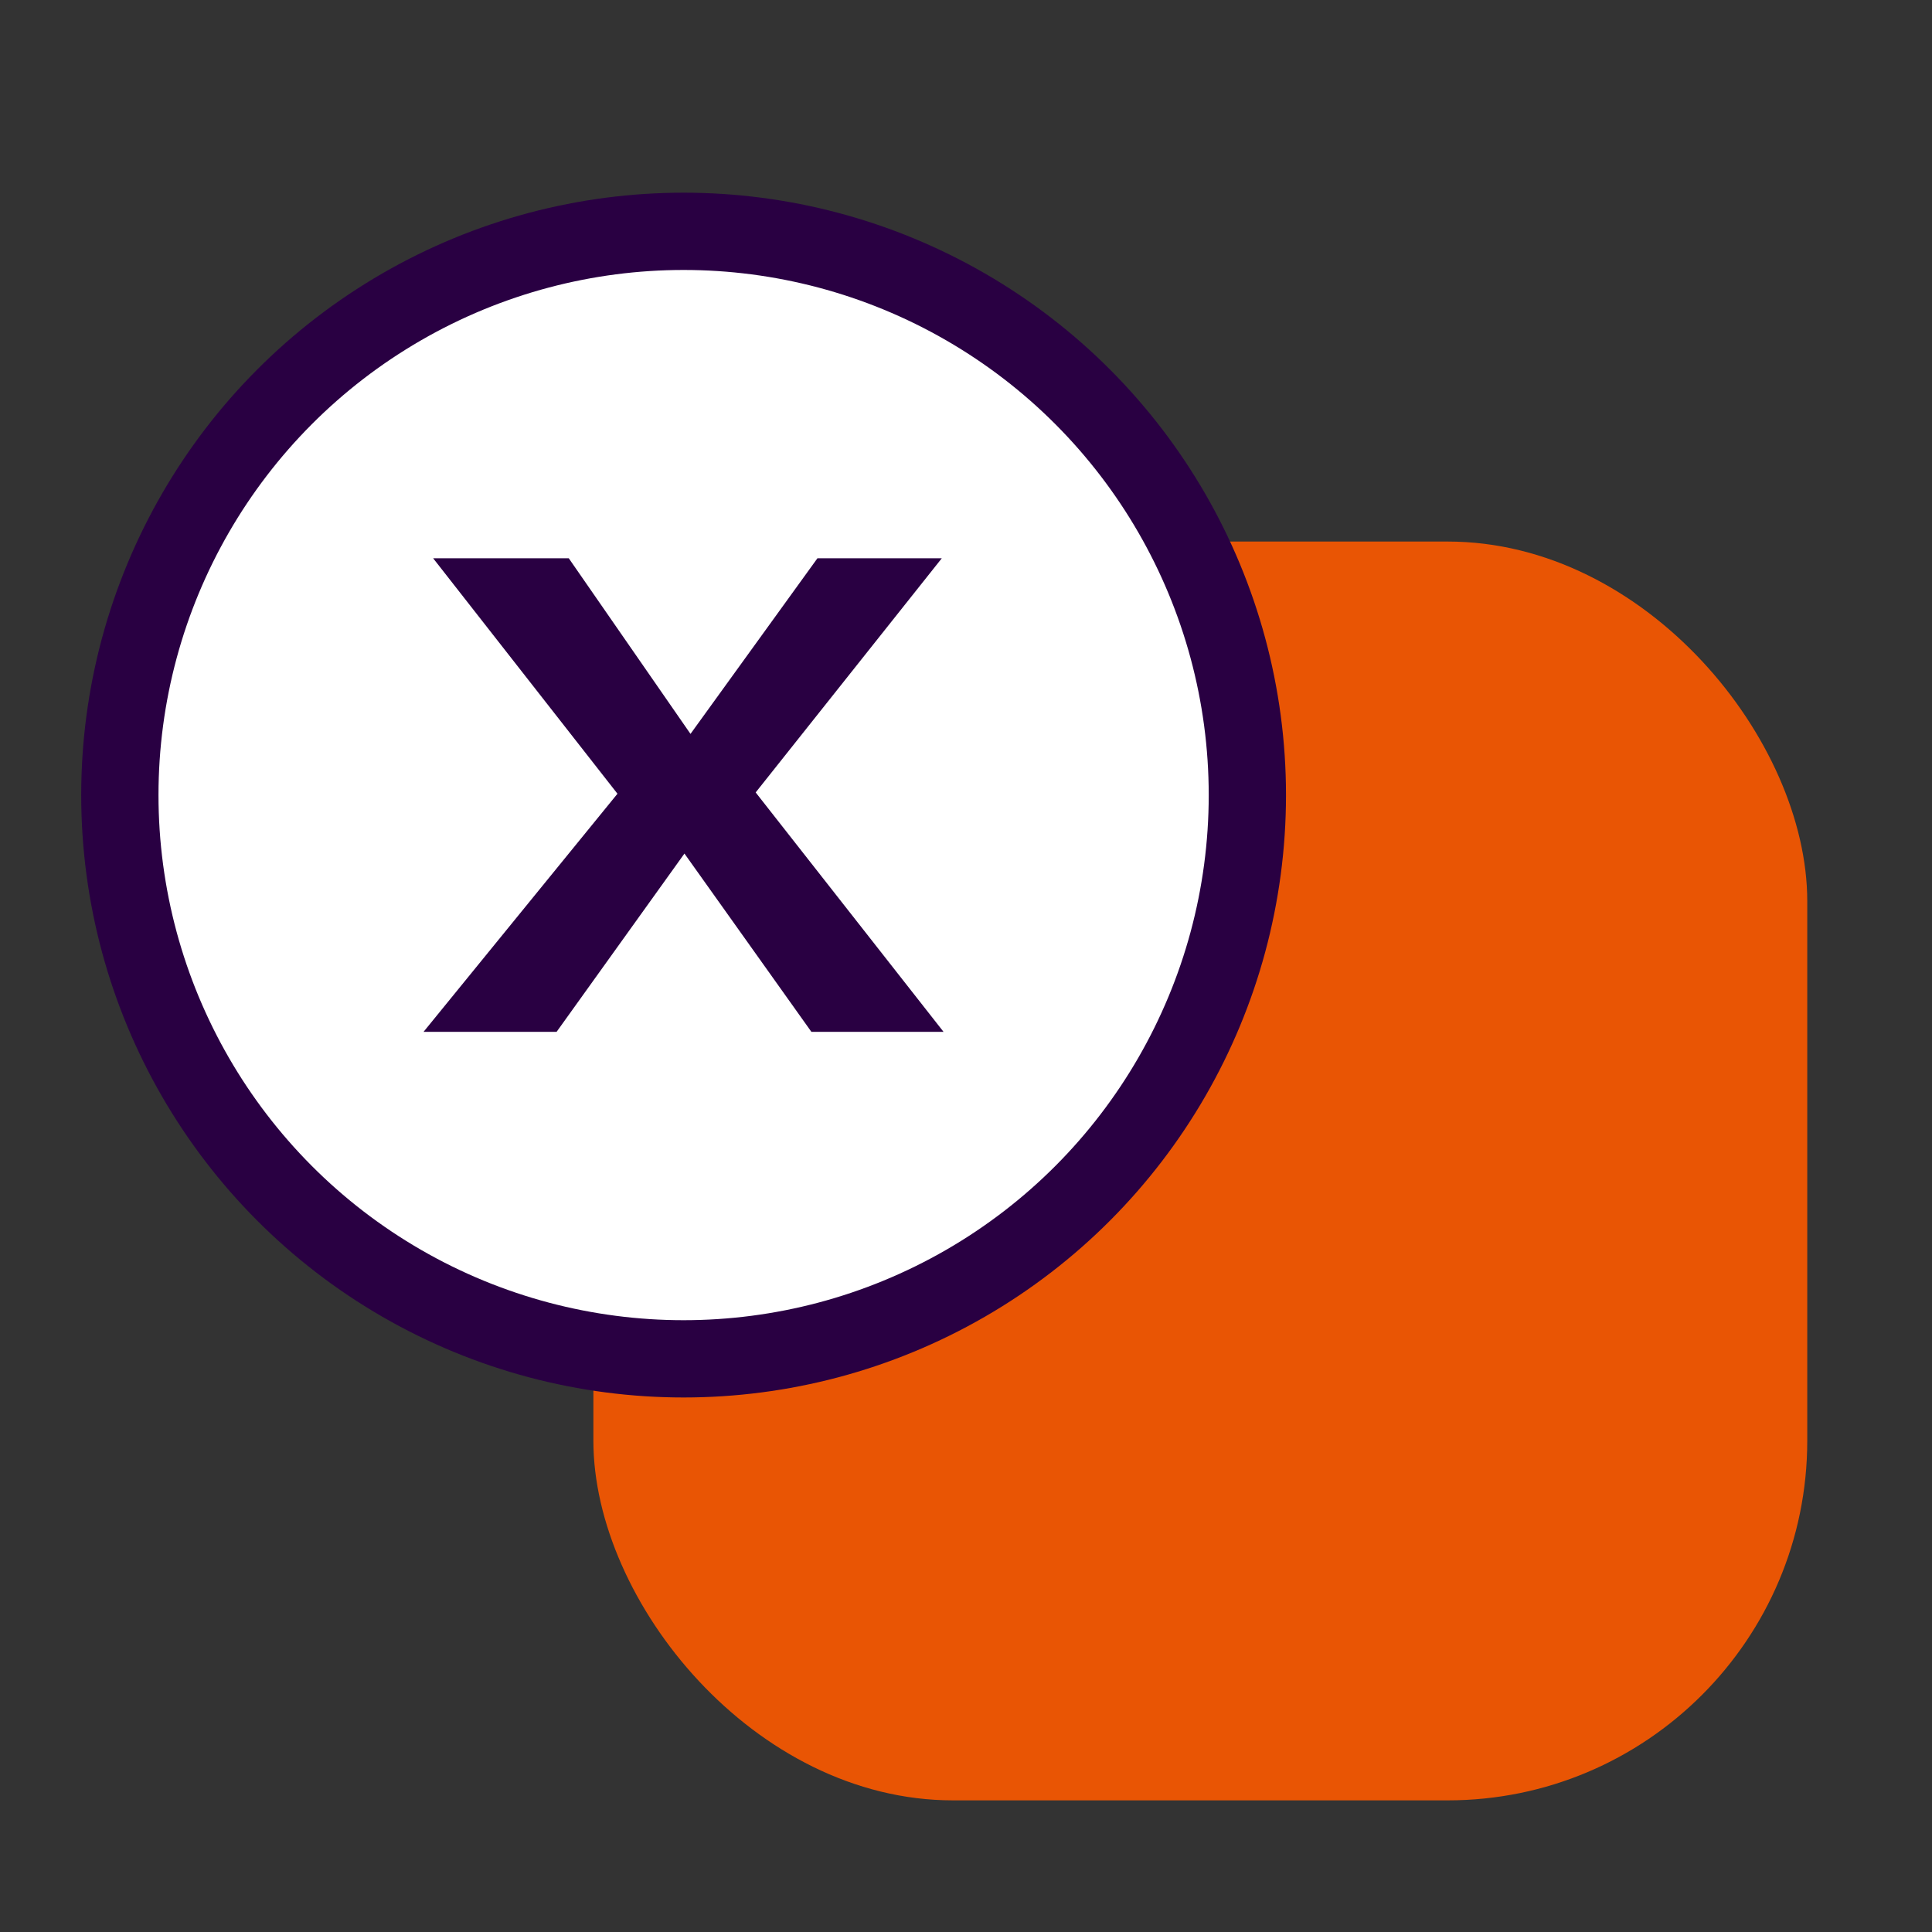
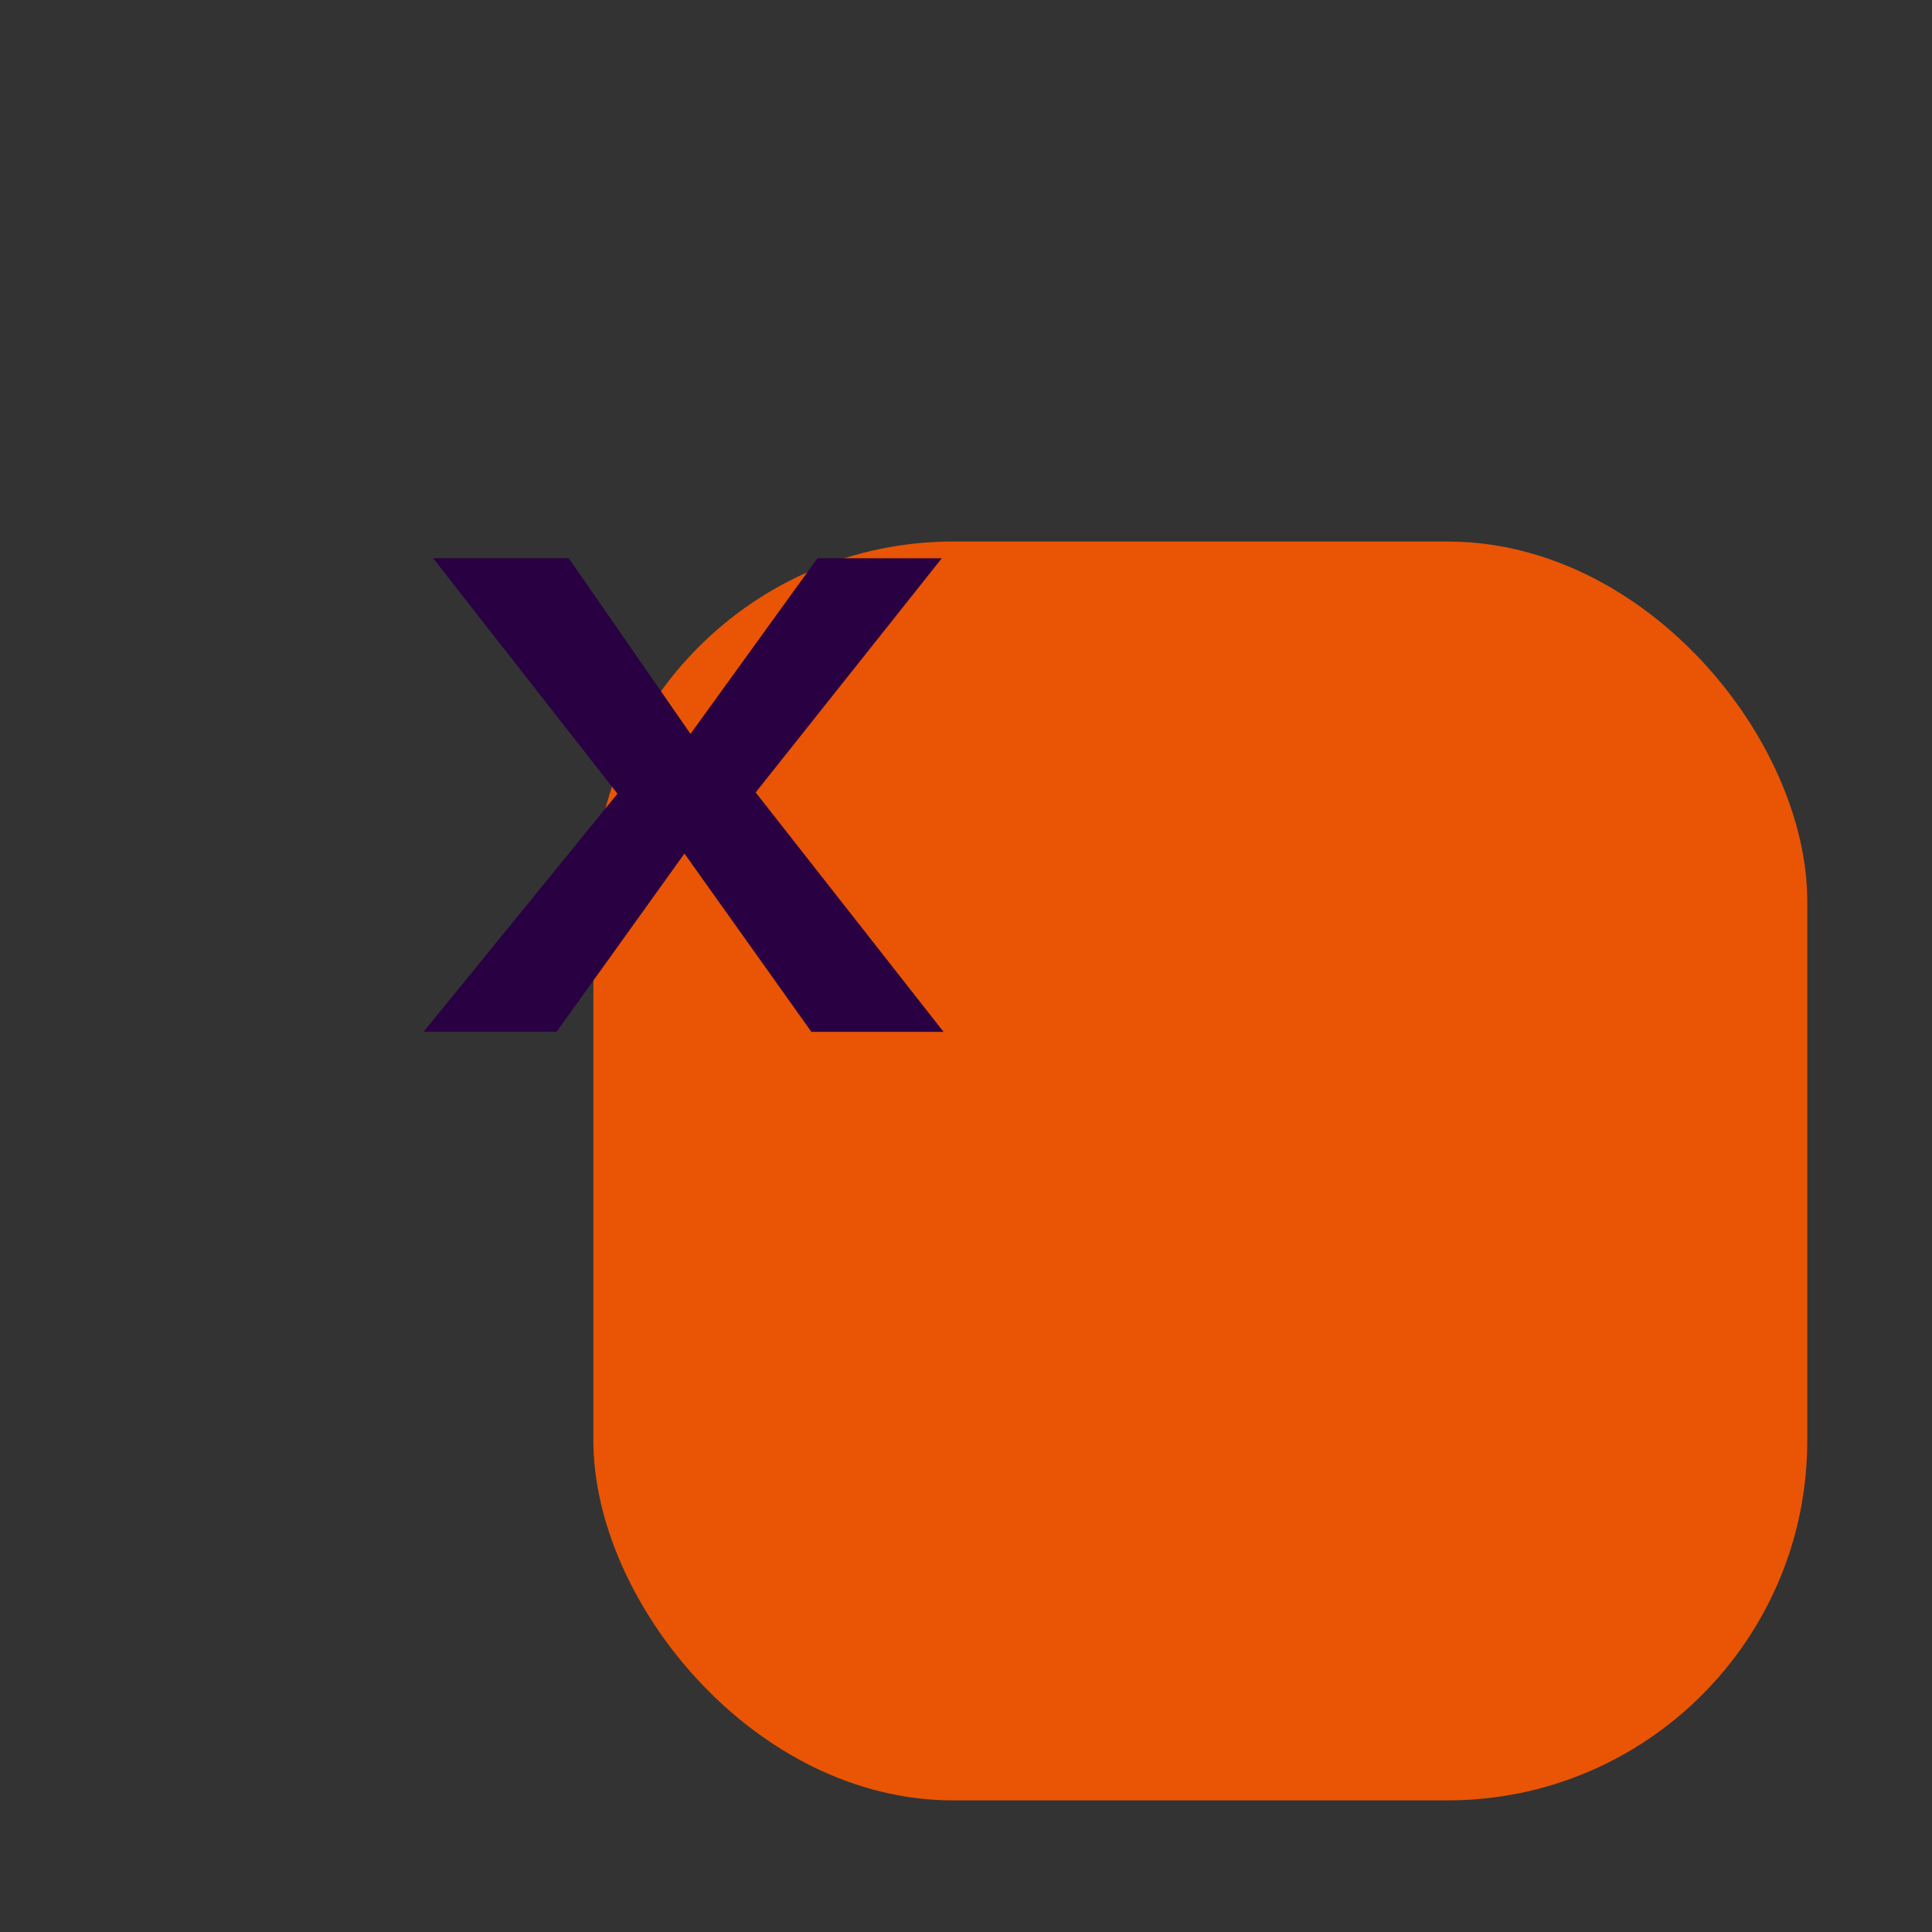
<svg xmlns="http://www.w3.org/2000/svg" id="Calque_6" data-name="Calque 6" viewBox="0 0 300 300">
  <rect x="0" y="0" width="300" height="300" fill="#333333" stroke="none" />
  <defs>
    <style>      .cls-1 {        fill: #290042;      }      .cls-1, .cls-2 {        stroke-width: 0px;      }      .cls-2 {        fill: #e95504;      }      .cls-3 {        fill: #fff;        stroke: #290042;        stroke-width: 12px;      }    </style>
  </defs>
  <rect class="cls-2" x="92.14" y="84.09" width="188.49" height="195.47" rx="55.85" ry="55.85" />
-   <circle class="cls-3" cx="106.15" cy="123.46" r="87.54" />
  <path class="cls-1" d="M125.99,160.22l-19.71-27.68-19.85,27.68h-20.66l30.11-36.97-28.62-36.56h21.06l18.9,27.27,19.71-27.27h19.31l-28.9,36.36,29.17,37.17h-20.52Z" />
</svg>